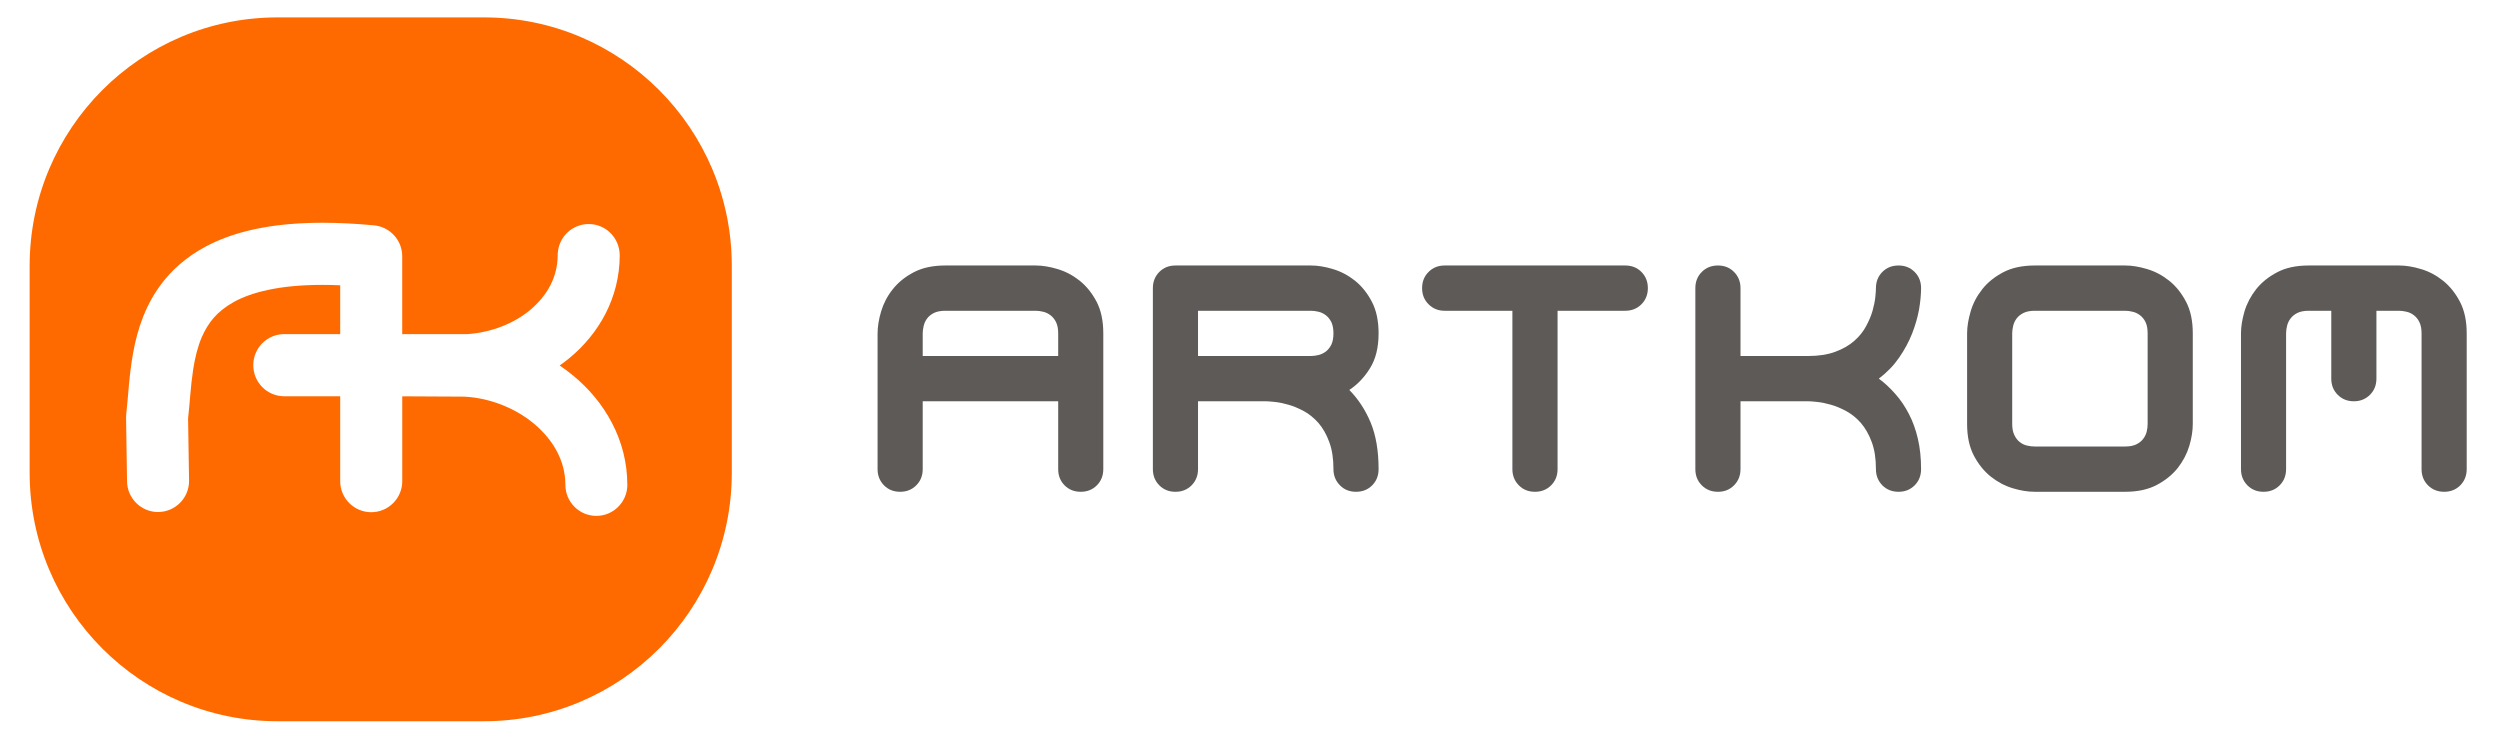
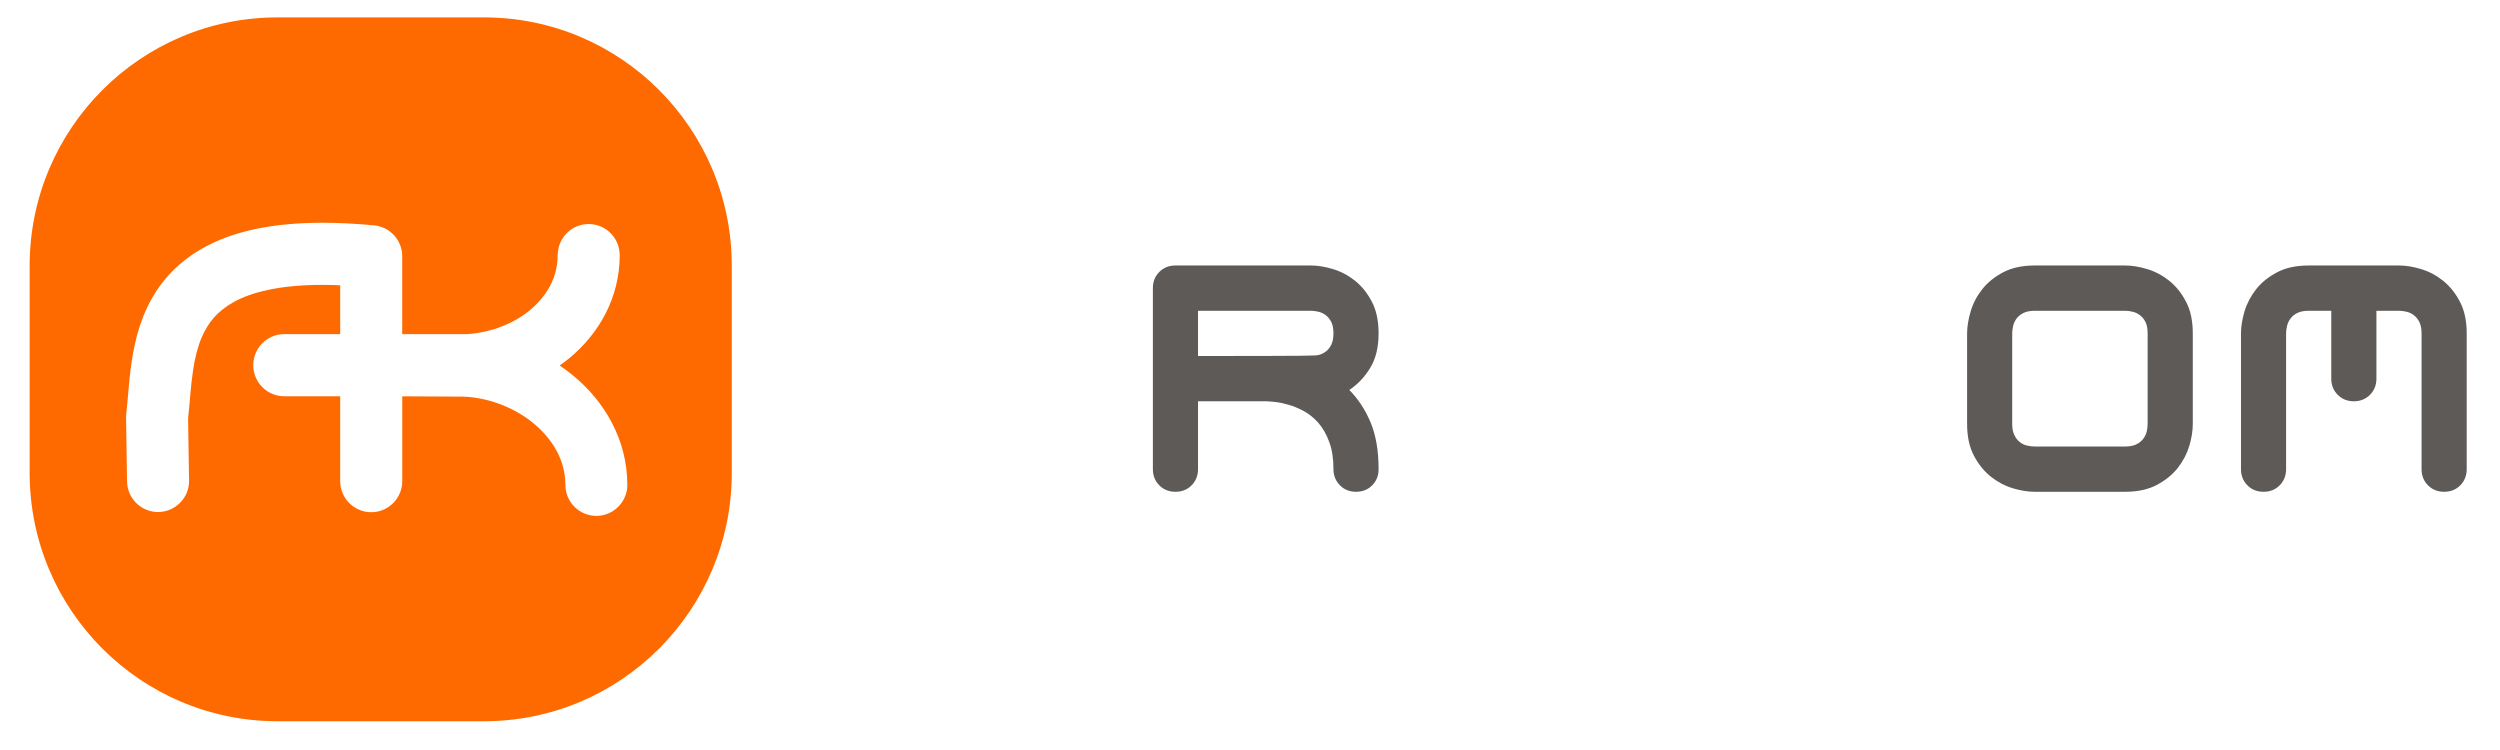
<svg xmlns="http://www.w3.org/2000/svg" width="220pt" height="66pt" viewBox="0 0 220 66" version="1.1">
  <g id="surface1">
    <path style=" stroke:none;fill-rule:nonzero;fill:rgb(36.863%,35.294%,34.51%);fill-opacity:1;" d="M 217.07 29.336 L 217.07 41.285 C 217.07 41.855 216.879 42.328 216.504 42.711 C 216.125 43.09 215.648 43.277 215.09 43.277 C 214.516 43.277 214.047 43.09 213.664 42.711 C 213.285 42.328 213.098 41.855 213.098 41.285 L 213.098 29.336 C 213.098 28.941 213.035 28.609 212.91 28.355 C 212.789 28.102 212.629 27.898 212.43 27.746 C 212.234 27.594 212.02 27.488 211.777 27.434 C 211.539 27.375 211.32 27.348 211.113 27.348 L 209.125 27.348 L 209.125 33.32 C 209.125 33.891 208.934 34.363 208.559 34.742 C 208.176 35.121 207.703 35.312 207.145 35.312 C 206.566 35.312 206.098 35.121 205.719 34.742 C 205.34 34.363 205.152 33.891 205.152 33.32 L 205.152 27.348 L 203.168 27.348 C 202.77 27.348 202.441 27.41 202.191 27.531 C 201.93 27.656 201.727 27.816 201.578 28.016 C 201.422 28.215 201.32 28.434 201.262 28.672 C 201.207 28.906 201.176 29.125 201.176 29.336 L 201.176 41.285 C 201.176 41.855 200.988 42.328 200.609 42.711 C 200.23 43.09 199.758 43.277 199.191 43.277 C 198.621 43.277 198.152 43.09 197.773 42.711 C 197.395 42.328 197.207 41.855 197.207 41.285 L 197.207 29.336 C 197.207 28.75 197.312 28.105 197.516 27.402 C 197.727 26.703 198.07 26.051 198.539 25.453 C 199.012 24.855 199.629 24.359 200.387 23.961 C 201.137 23.562 202.07 23.363 203.168 23.363 L 211.113 23.363 C 211.695 23.363 212.344 23.465 213.043 23.676 C 213.746 23.883 214.391 24.227 214.984 24.699 C 215.578 25.176 216.078 25.793 216.473 26.551 C 216.871 27.309 217.07 28.238 217.07 29.336 Z M 217.07 29.336 " />
    <path style=" stroke:none;fill-rule:nonzero;fill:rgb(36.863%,35.294%,34.51%);fill-opacity:1;" d="M 192.965 29.336 L 192.965 37.301 C 192.965 37.91 192.863 38.559 192.656 39.25 C 192.445 39.945 192.105 40.59 191.637 41.188 C 191.16 41.785 190.543 42.281 189.789 42.68 C 189.035 43.078 188.105 43.277 187.008 43.277 L 179.062 43.277 C 178.457 43.277 177.809 43.176 177.121 42.965 C 176.426 42.758 175.785 42.414 175.188 41.941 C 174.594 41.465 174.098 40.852 173.699 40.09 C 173.301 39.332 173.105 38.402 173.105 37.301 L 173.105 29.336 C 173.105 28.75 173.211 28.105 173.418 27.402 C 173.621 26.703 173.965 26.051 174.438 25.453 C 174.906 24.855 175.527 24.359 176.281 23.961 C 177.039 23.562 177.965 23.363 179.062 23.363 L 187.008 23.363 C 187.598 23.363 188.238 23.465 188.941 23.676 C 189.641 23.883 190.289 24.227 190.883 24.699 C 191.48 25.176 191.973 25.793 192.371 26.551 C 192.77 27.309 192.965 28.238 192.965 29.336 Z M 188.992 37.301 L 188.992 29.336 C 188.992 28.941 188.934 28.609 188.812 28.355 C 188.688 28.102 188.527 27.898 188.328 27.746 C 188.129 27.594 187.914 27.488 187.672 27.434 C 187.441 27.375 187.219 27.348 187.008 27.348 L 179.062 27.348 C 178.664 27.348 178.336 27.41 178.086 27.531 C 177.828 27.656 177.625 27.816 177.469 28.016 C 177.32 28.215 177.215 28.434 177.16 28.672 C 177.105 28.906 177.074 29.129 177.074 29.34 L 177.074 37.305 C 177.074 37.699 177.137 38.031 177.262 38.285 C 177.383 38.539 177.539 38.742 177.727 38.895 C 177.922 39.047 178.129 39.152 178.367 39.207 C 178.602 39.266 178.836 39.293 179.062 39.293 L 187.008 39.293 C 187.406 39.293 187.734 39.23 187.984 39.109 C 188.242 38.984 188.445 38.824 188.598 38.625 C 188.75 38.426 188.859 38.207 188.914 37.969 C 188.969 37.734 188.992 37.512 188.992 37.301 Z M 188.992 37.301 " />
-     <path style=" stroke:none;fill-rule:nonzero;fill:rgb(36.863%,35.294%,34.51%);fill-opacity:1;" d="M 169.055 25.355 C 169.055 25.922 168.992 26.555 168.875 27.246 C 168.746 27.941 168.543 28.645 168.262 29.363 C 167.973 30.086 167.598 30.785 167.125 31.469 C 166.656 32.152 166.059 32.77 165.336 33.32 C 165.848 33.699 166.332 34.145 166.781 34.66 C 167.238 35.172 167.637 35.754 167.973 36.41 C 168.316 37.059 168.582 37.789 168.77 38.598 C 168.961 39.402 169.055 40.301 169.055 41.285 C 169.055 41.855 168.867 42.328 168.488 42.711 C 168.105 43.09 167.637 43.277 167.07 43.277 C 166.504 43.277 166.027 43.09 165.648 42.711 C 165.273 42.328 165.082 41.855 165.082 41.285 C 165.082 40.355 164.961 39.559 164.711 38.895 C 164.465 38.23 164.148 37.676 163.766 37.23 C 163.379 36.785 162.945 36.438 162.473 36.18 C 162.004 35.926 161.547 35.734 161.109 35.613 C 160.672 35.488 160.273 35.406 159.914 35.371 C 159.559 35.332 159.293 35.312 159.125 35.312 L 153.164 35.312 L 153.164 41.285 C 153.164 41.855 152.973 42.328 152.594 42.711 C 152.215 43.09 151.746 43.277 151.18 43.277 C 150.613 43.277 150.137 43.09 149.758 42.711 C 149.379 42.328 149.191 41.855 149.191 41.285 L 149.191 25.355 C 149.191 24.785 149.379 24.312 149.758 23.93 C 150.137 23.551 150.613 23.363 151.18 23.363 C 151.746 23.363 152.219 23.551 152.594 23.93 C 152.973 24.312 153.164 24.785 153.164 25.355 L 153.164 31.328 L 159.125 31.328 C 160.047 31.328 160.848 31.203 161.504 30.957 C 162.168 30.711 162.723 30.395 163.168 30.004 C 163.609 29.617 163.961 29.184 164.215 28.707 C 164.469 28.238 164.66 27.785 164.785 27.348 C 164.906 26.91 164.988 26.512 165.027 26.152 C 165.066 25.793 165.082 25.523 165.082 25.355 C 165.082 24.785 165.27 24.312 165.648 23.93 C 166.027 23.551 166.504 23.363 167.07 23.363 C 167.637 23.363 168.105 23.551 168.488 23.93 C 168.867 24.312 169.055 24.785 169.055 25.355 Z M 169.055 25.355 " />
-     <path style=" stroke:none;fill-rule:nonzero;fill:rgb(36.863%,35.294%,34.51%);fill-opacity:1;" d="M 144.445 23.93 C 144.824 24.312 145.012 24.785 145.012 25.355 C 145.012 25.922 144.824 26.398 144.445 26.777 C 144.07 27.156 143.59 27.348 143.02 27.348 L 137.066 27.348 L 137.066 41.285 C 137.066 41.855 136.879 42.328 136.496 42.711 C 136.117 43.09 135.645 43.277 135.078 43.277 C 134.508 43.277 134.035 43.09 133.66 42.711 C 133.281 42.328 133.09 41.855 133.09 41.285 L 133.09 27.348 L 127.133 27.348 C 126.562 27.348 126.094 27.156 125.715 26.777 C 125.332 26.398 125.145 25.922 125.145 25.355 C 125.145 24.785 125.332 24.312 125.715 23.93 C 126.094 23.551 126.562 23.363 127.133 23.363 L 143.023 23.363 C 143.59 23.363 144.07 23.551 144.445 23.93 Z M 144.445 23.93 " />
-     <path style=" stroke:none;fill-rule:nonzero;fill:rgb(36.863%,35.294%,34.51%);fill-opacity:1;" d="M 121.316 41.285 C 121.316 41.855 121.129 42.328 120.75 42.711 C 120.375 43.09 119.898 43.277 119.332 43.277 C 118.762 43.277 118.293 43.09 117.918 42.711 C 117.539 42.328 117.344 41.855 117.344 41.285 C 117.344 40.355 117.223 39.559 116.973 38.895 C 116.734 38.23 116.414 37.676 116.031 37.23 C 115.637 36.785 115.207 36.434 114.738 36.176 C 114.262 35.926 113.809 35.73 113.371 35.613 C 112.938 35.488 112.539 35.406 112.18 35.371 C 111.82 35.332 111.559 35.312 111.387 35.312 L 105.426 35.312 L 105.426 41.285 C 105.426 41.855 105.234 42.328 104.859 42.711 C 104.48 43.09 104.008 43.277 103.441 43.277 C 102.871 43.277 102.398 43.09 102.02 42.711 C 101.641 42.328 101.453 41.855 101.453 41.285 L 101.453 25.355 C 101.453 24.785 101.641 24.312 102.02 23.93 C 102.398 23.551 102.871 23.363 103.441 23.363 L 115.359 23.363 C 115.949 23.363 116.59 23.465 117.289 23.676 C 117.992 23.883 118.637 24.227 119.238 24.699 C 119.828 25.176 120.328 25.793 120.723 26.551 C 121.121 27.309 121.316 28.238 121.316 29.336 C 121.316 30.57 121.066 31.59 120.566 32.395 C 120.07 33.203 119.453 33.844 118.738 34.316 C 119.508 35.094 120.137 36.043 120.613 37.172 C 121.082 38.301 121.316 39.672 121.316 41.285 Z M 117.344 29.336 C 117.344 28.941 117.281 28.609 117.164 28.355 C 117.035 28.102 116.875 27.898 116.68 27.746 C 116.48 27.594 116.262 27.488 116.031 27.434 C 115.789 27.375 115.57 27.348 115.359 27.348 L 105.426 27.348 L 105.426 31.328 L 115.359 31.328 C 115.57 31.328 115.789 31.301 116.031 31.242 C 116.262 31.184 116.48 31.082 116.68 30.93 C 116.875 30.777 117.035 30.574 117.164 30.316 C 117.281 30.062 117.344 29.734 117.344 29.336 Z M 117.344 29.336 " />
-     <path style=" stroke:none;fill-rule:nonzero;fill:rgb(36.863%,35.294%,34.51%);fill-opacity:1;" d="M 97.09 29.336 L 97.09 41.285 C 97.09 41.855 96.902 42.328 96.523 42.711 C 96.145 43.09 95.676 43.277 95.105 43.277 C 94.535 43.277 94.066 43.09 93.684 42.711 C 93.305 42.328 93.121 41.855 93.121 41.285 L 93.121 35.312 L 81.199 35.312 L 81.199 41.285 C 81.199 41.855 81.012 42.328 80.629 42.711 C 80.25 43.09 79.781 43.277 79.211 43.277 C 78.645 43.277 78.172 43.09 77.793 42.711 C 77.418 42.328 77.227 41.855 77.227 41.285 L 77.227 29.336 C 77.227 28.75 77.332 28.105 77.539 27.402 C 77.75 26.703 78.086 26.051 78.562 25.453 C 79.035 24.855 79.648 24.359 80.406 23.961 C 81.16 23.562 82.09 23.363 83.188 23.363 L 91.133 23.363 C 91.719 23.363 92.363 23.465 93.062 23.676 C 93.766 23.883 94.41 24.227 95.008 24.699 C 95.602 25.176 96.102 25.793 96.5 26.551 C 96.895 27.309 97.09 28.238 97.09 29.336 Z M 93.121 31.328 L 93.121 29.336 C 93.121 28.941 93.059 28.609 92.934 28.355 C 92.812 28.102 92.648 27.898 92.449 27.746 C 92.25 27.594 92.031 27.488 91.801 27.434 C 91.562 27.375 91.34 27.348 91.133 27.348 L 83.184 27.348 C 82.789 27.348 82.465 27.41 82.207 27.531 C 81.949 27.656 81.746 27.816 81.594 28.016 C 81.441 28.215 81.344 28.434 81.285 28.672 C 81.23 28.906 81.199 29.129 81.199 29.34 L 81.199 31.328 Z M 93.121 31.328 " />
+     <path style=" stroke:none;fill-rule:nonzero;fill:rgb(36.863%,35.294%,34.51%);fill-opacity:1;" d="M 121.316 41.285 C 121.316 41.855 121.129 42.328 120.75 42.711 C 120.375 43.09 119.898 43.277 119.332 43.277 C 118.762 43.277 118.293 43.09 117.918 42.711 C 117.539 42.328 117.344 41.855 117.344 41.285 C 117.344 40.355 117.223 39.559 116.973 38.895 C 116.734 38.23 116.414 37.676 116.031 37.23 C 115.637 36.785 115.207 36.434 114.738 36.176 C 114.262 35.926 113.809 35.73 113.371 35.613 C 112.938 35.488 112.539 35.406 112.18 35.371 C 111.82 35.332 111.559 35.312 111.387 35.312 L 105.426 35.312 L 105.426 41.285 C 105.426 41.855 105.234 42.328 104.859 42.711 C 104.48 43.09 104.008 43.277 103.441 43.277 C 102.871 43.277 102.398 43.09 102.02 42.711 C 101.641 42.328 101.453 41.855 101.453 41.285 L 101.453 25.355 C 101.453 24.785 101.641 24.312 102.02 23.93 C 102.398 23.551 102.871 23.363 103.441 23.363 L 115.359 23.363 C 115.949 23.363 116.59 23.465 117.289 23.676 C 117.992 23.883 118.637 24.227 119.238 24.699 C 119.828 25.176 120.328 25.793 120.723 26.551 C 121.121 27.309 121.316 28.238 121.316 29.336 C 121.316 30.57 121.066 31.59 120.566 32.395 C 120.07 33.203 119.453 33.844 118.738 34.316 C 119.508 35.094 120.137 36.043 120.613 37.172 C 121.082 38.301 121.316 39.672 121.316 41.285 Z M 117.344 29.336 C 117.344 28.941 117.281 28.609 117.164 28.355 C 117.035 28.102 116.875 27.898 116.68 27.746 C 116.48 27.594 116.262 27.488 116.031 27.434 C 115.789 27.375 115.57 27.348 115.359 27.348 L 105.426 27.348 L 105.426 31.328 C 115.57 31.328 115.789 31.301 116.031 31.242 C 116.262 31.184 116.48 31.082 116.68 30.93 C 116.875 30.777 117.035 30.574 117.164 30.316 C 117.281 30.062 117.344 29.734 117.344 29.336 Z M 117.344 29.336 " />
    <path style=" stroke:none;fill-rule:nonzero;fill:rgb(100%,41.569%,0%);fill-opacity:1;" d="M 64.398 23.391 L 64.398 41.609 C 64.398 53.684 54.637 63.469 42.594 63.469 L 24.422 63.469 C 12.375 63.469 2.609 53.684 2.609 41.609 L 2.609 23.391 C 2.609 11.32 12.375 1.531 24.422 1.531 L 42.594 1.531 C 54.637 1.531 64.398 11.32 64.398 23.391 Z M 55.207 42.664 C 55.203 42.664 55.203 42.656 55.203 42.656 C 55.203 38.695 53.191 35.312 50.434 33.047 C 50.055 32.734 49.66 32.441 49.25 32.164 C 49.543 31.957 49.82 31.746 50.098 31.52 C 51.402 30.449 52.512 29.113 53.297 27.582 C 54.078 26.047 54.535 24.32 54.535 22.469 C 54.531 20.938 53.312 19.715 51.809 19.715 C 50.359 19.715 49.172 20.848 49.086 22.277 L 49.078 22.277 L 49.078 22.445 C 49.07 24.344 48.207 25.977 46.633 27.297 C 45.227 28.461 43.254 29.254 41.148 29.402 L 35.395 29.402 L 35.395 22.551 C 35.395 21.141 34.324 19.965 32.922 19.832 C 31.297 19.676 29.789 19.605 28.391 19.602 C 24.438 19.605 21.336 20.191 18.855 21.324 C 17.004 22.168 15.52 23.34 14.434 24.688 C 12.801 26.711 12.086 29.004 11.715 31.055 C 11.344 33.113 11.277 35.016 11.113 36.398 L 11.094 36.746 L 11.18 42.367 C 11.203 43.859 12.422 45.059 13.91 45.059 C 13.926 45.059 13.934 45.059 13.941 45.059 C 15.445 45.031 16.637 43.812 16.637 42.324 C 16.637 42.309 16.637 42.297 16.637 42.297 L 16.551 36.832 C 16.711 35.395 16.781 33.93 16.992 32.562 C 17.152 31.5 17.395 30.512 17.758 29.664 C 18.328 28.395 19.059 27.426 20.582 26.57 C 21.336 26.152 22.328 25.777 23.609 25.508 C 24.887 25.234 26.453 25.07 28.375 25.07 C 28.887 25.07 29.402 25.082 29.938 25.105 L 29.938 29.402 L 25.012 29.402 C 23.508 29.402 22.289 30.625 22.289 32.137 C 22.289 33.648 23.508 34.871 25.012 34.871 L 29.938 34.871 L 29.938 42.344 C 29.938 43.852 31.16 45.074 32.668 45.074 C 34.176 45.074 35.398 43.852 35.398 42.344 L 35.398 34.875 L 40.422 34.902 C 40.438 34.902 40.449 34.898 40.461 34.898 C 42.77 34.898 45.219 35.812 46.965 37.262 C 48.738 38.746 49.75 40.605 49.754 42.664 C 49.754 44.172 50.973 45.398 52.48 45.398 C 53.984 45.398 55.203 44.172 55.207 42.664 Z M 55.207 42.664 " />
  </g>
</svg>